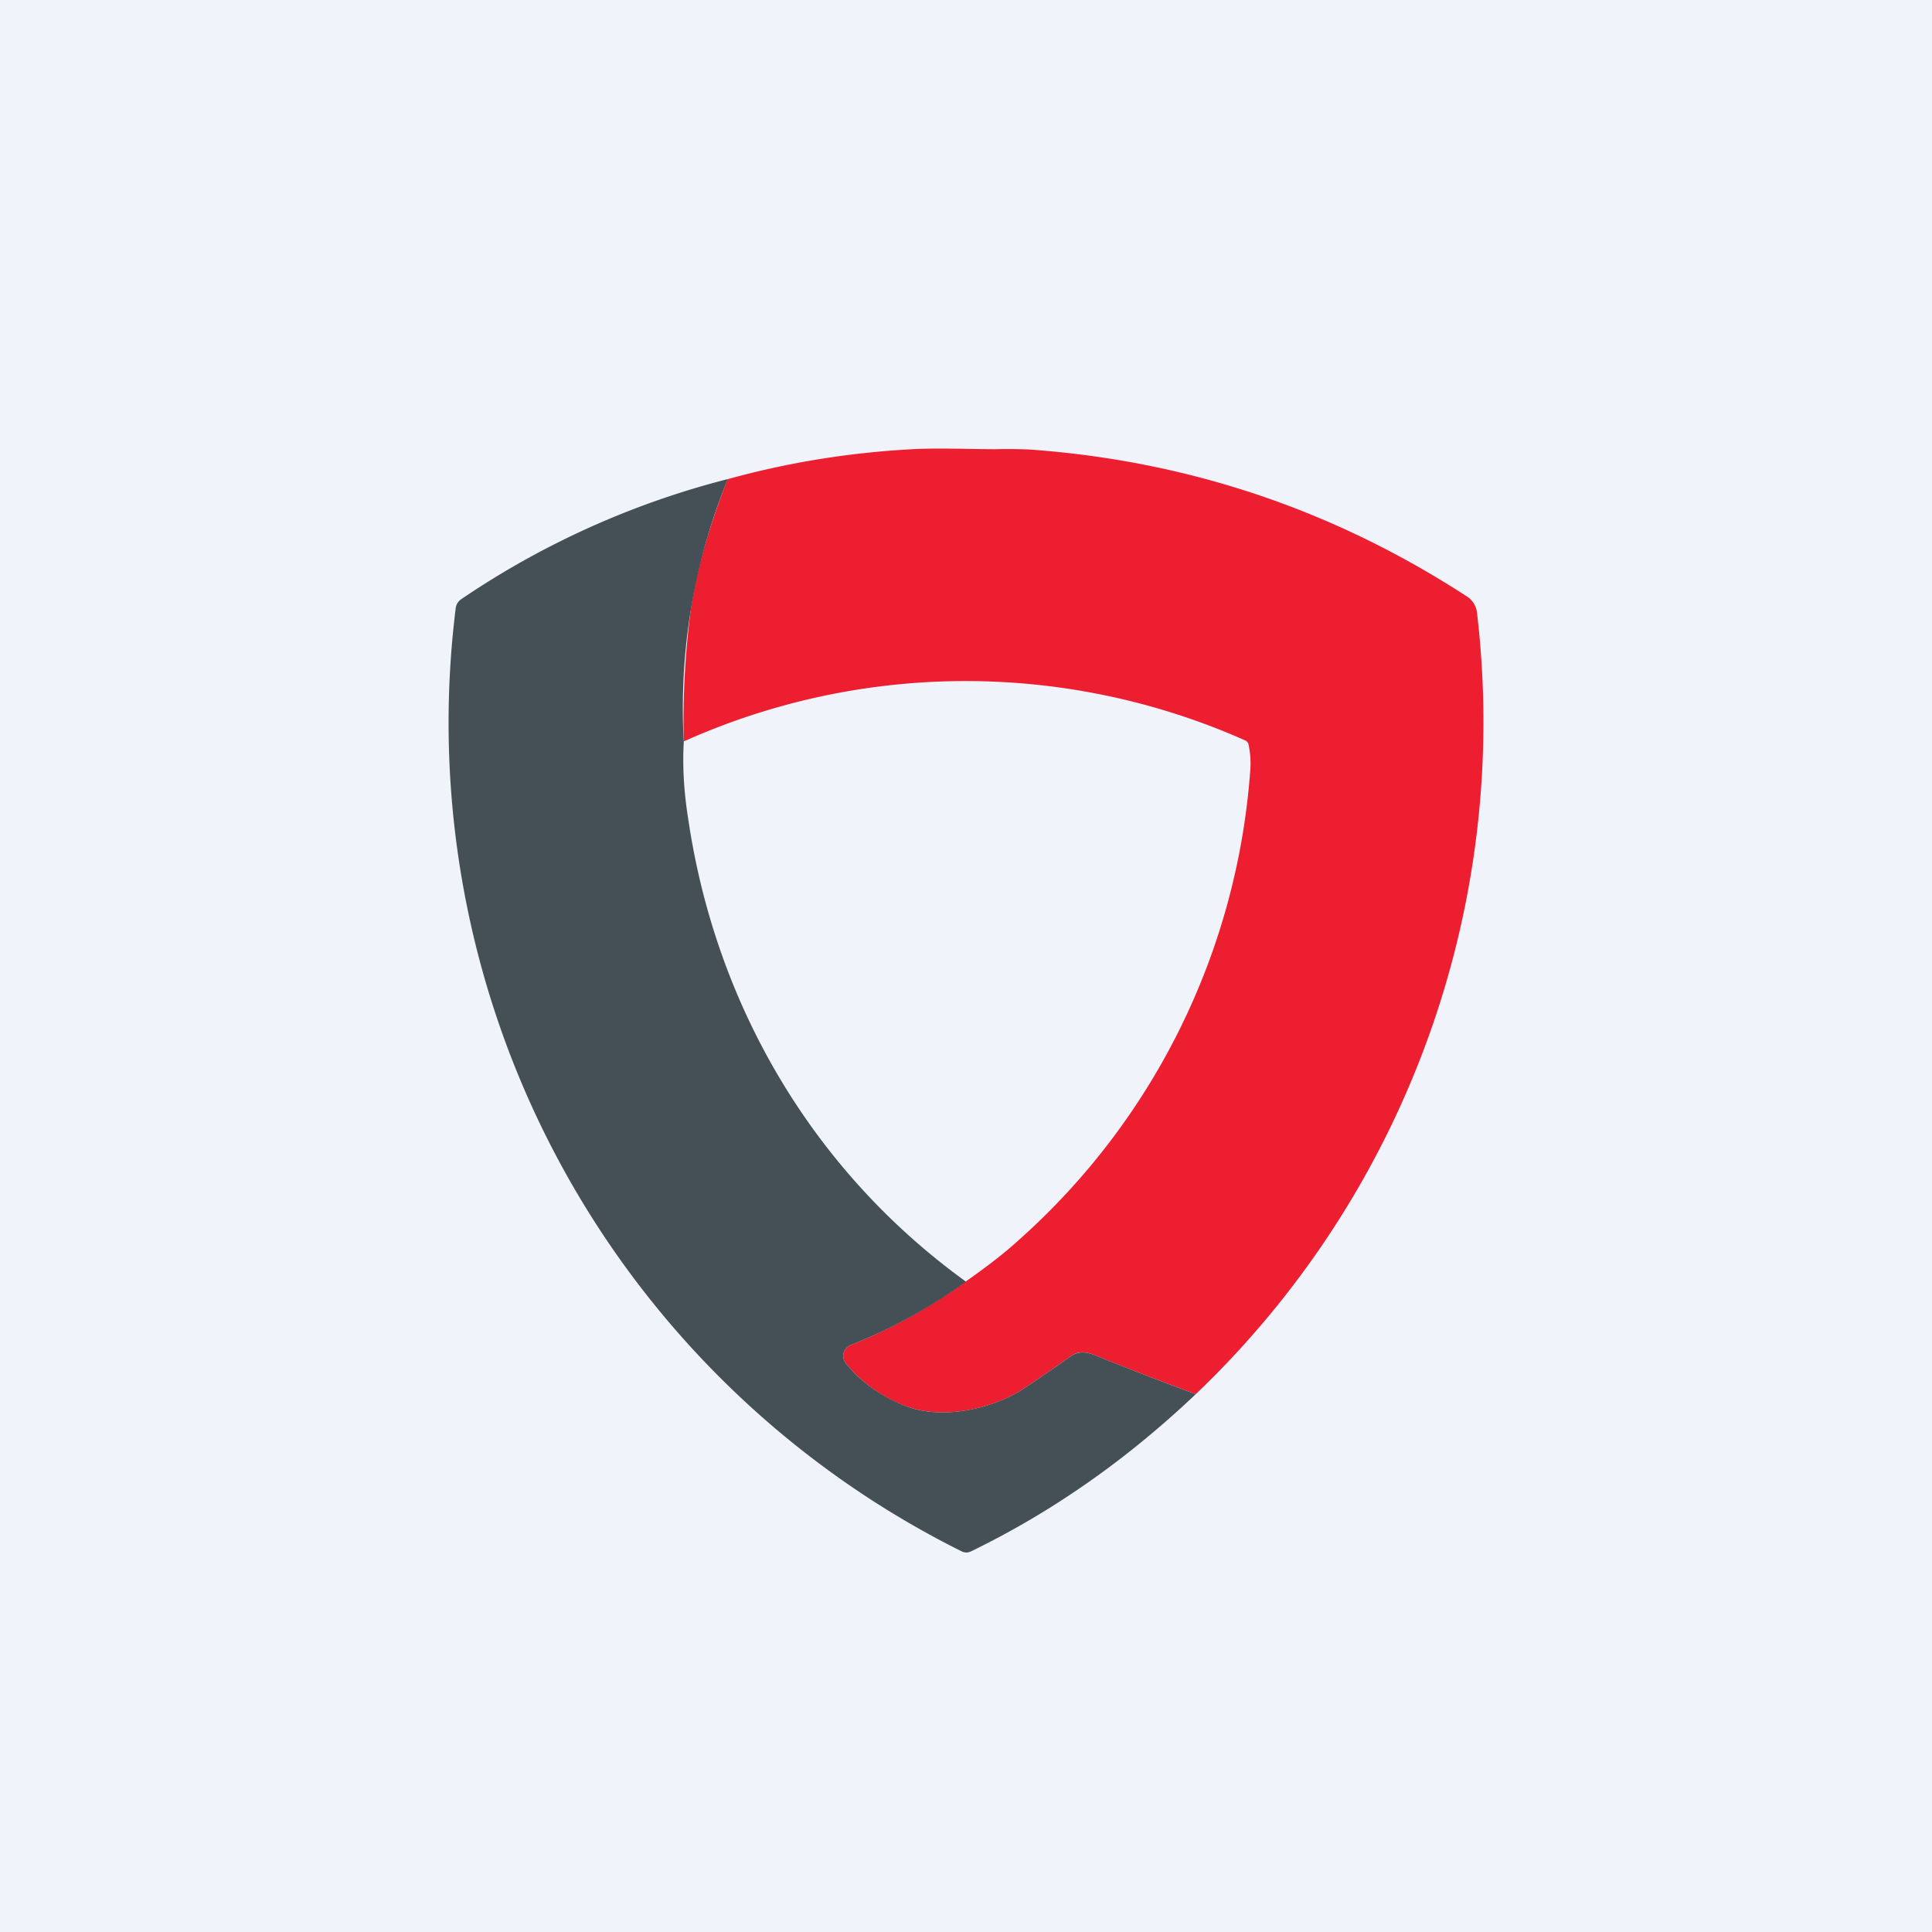
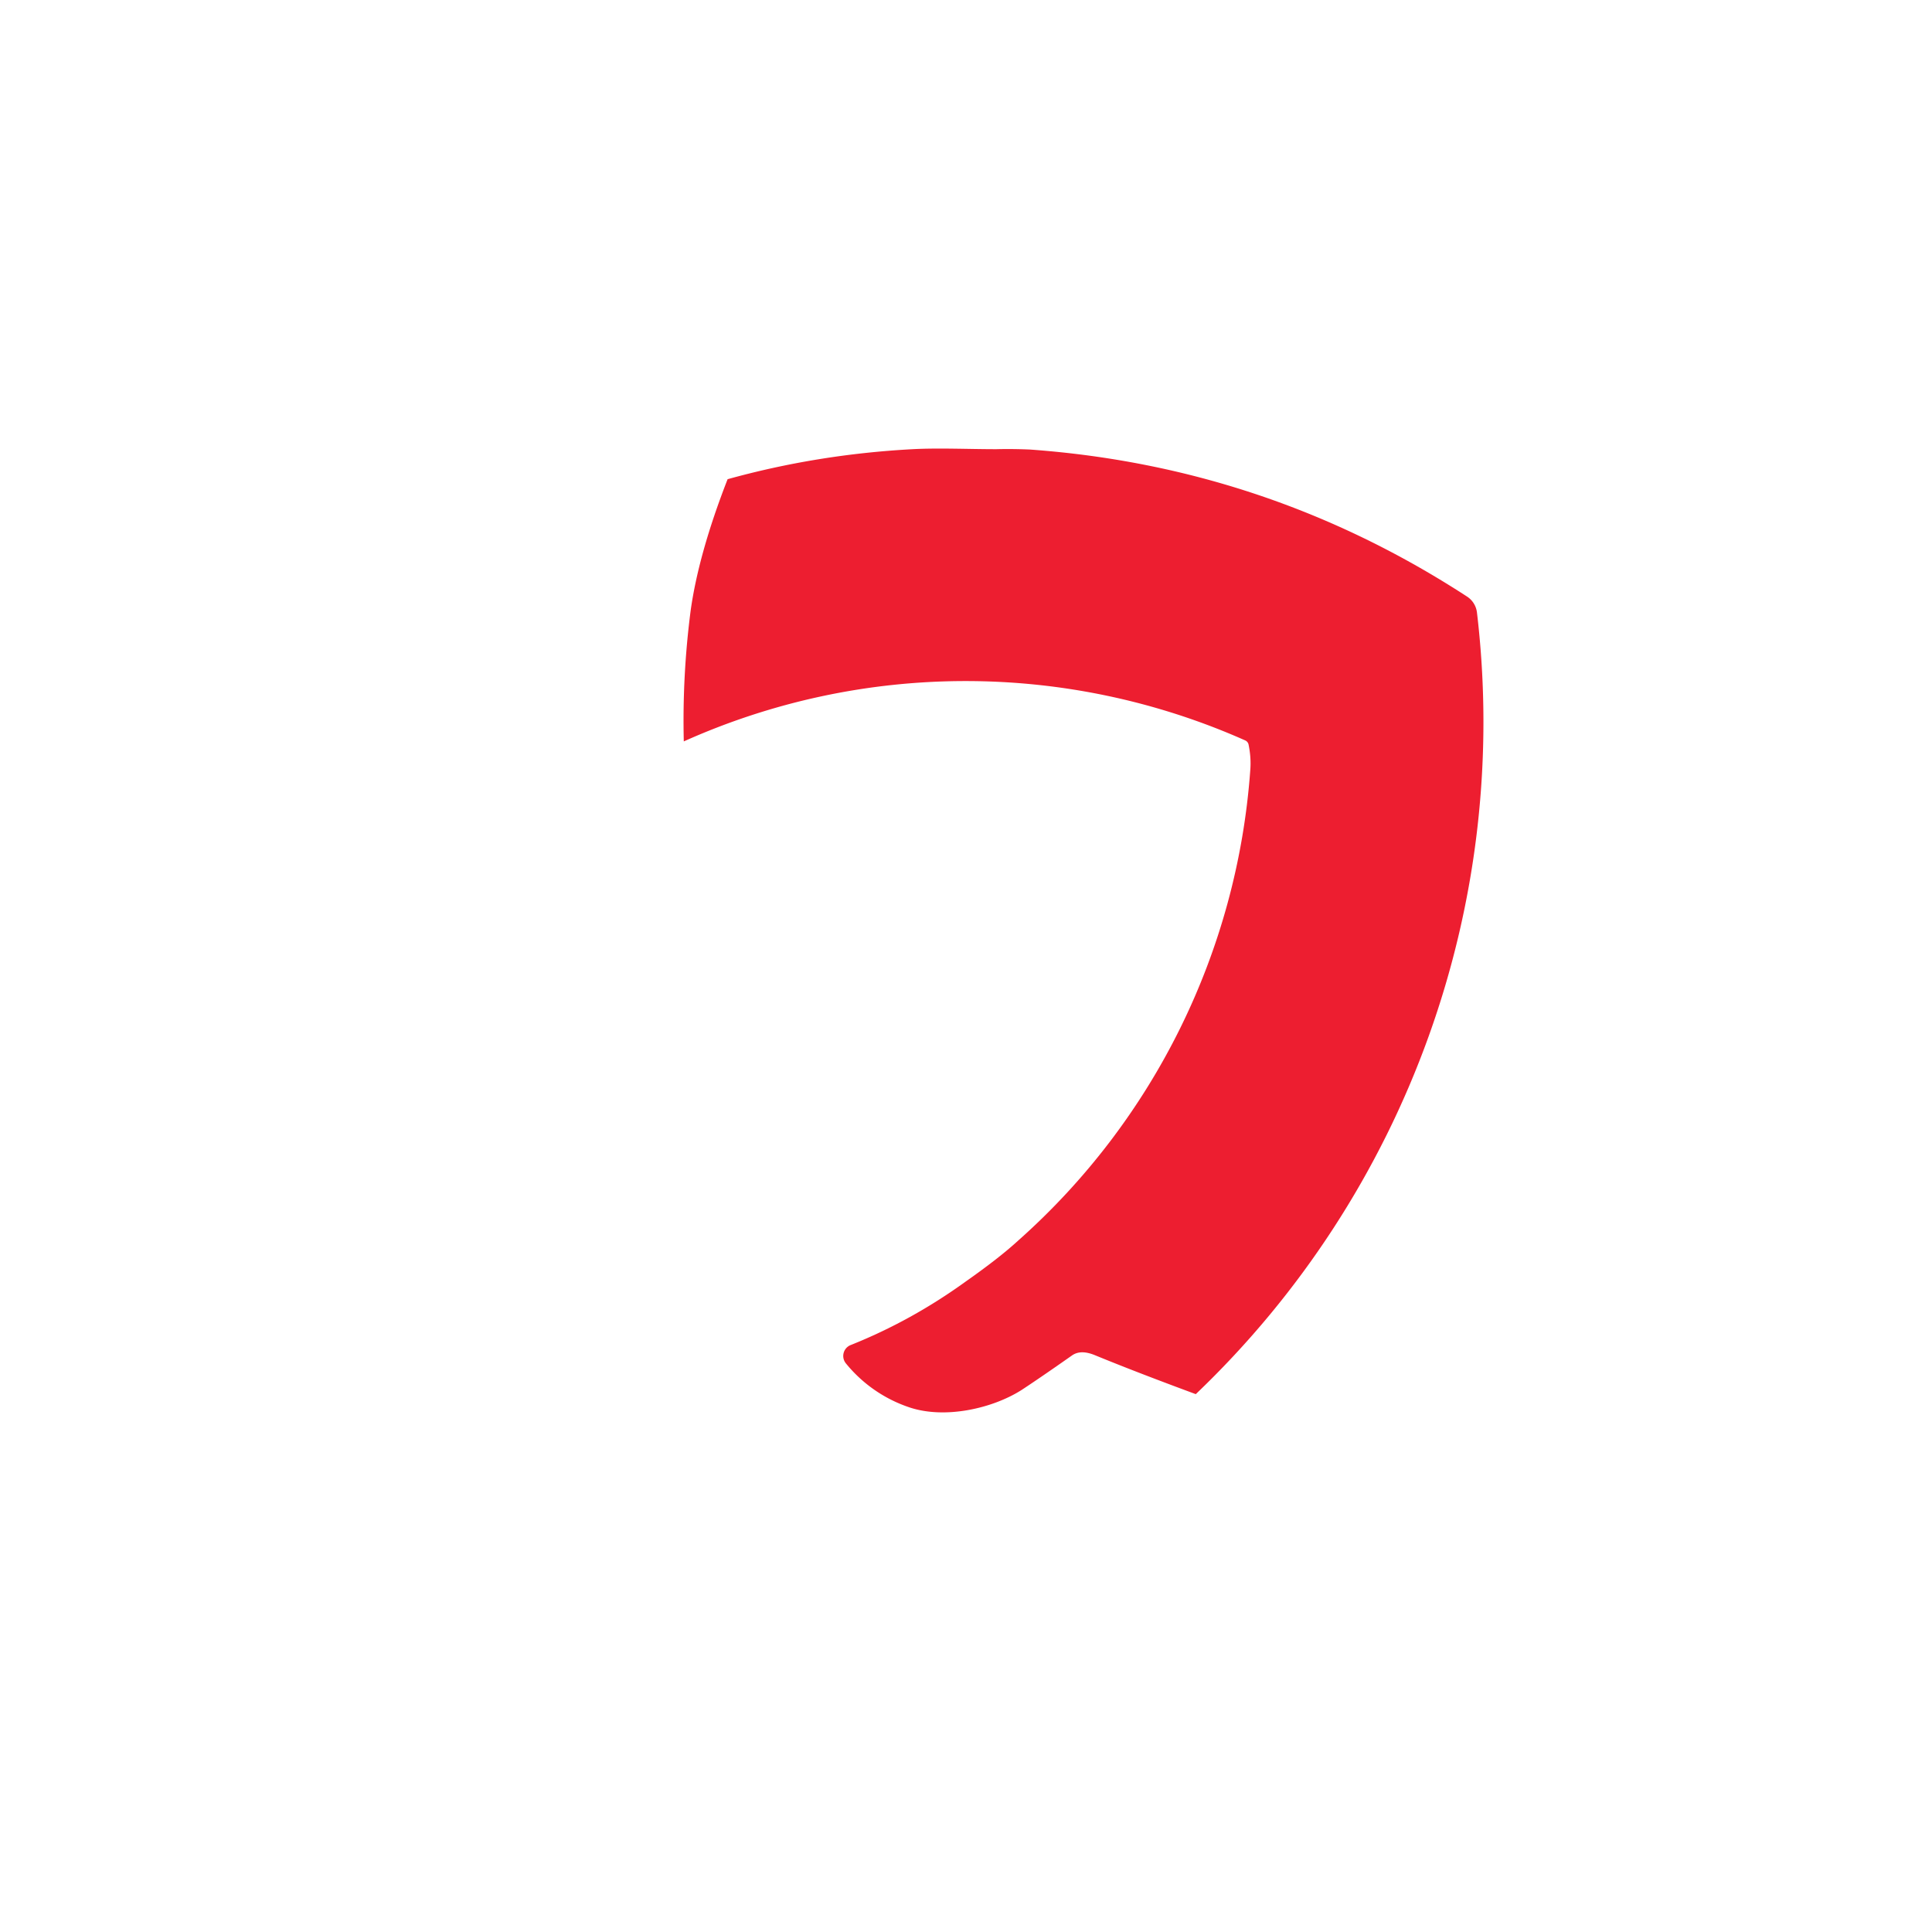
<svg xmlns="http://www.w3.org/2000/svg" width="56" height="56" viewBox="0 0 56 56">
-   <path fill="#F0F3FA" d="M0 0h56v56H0z" />
  <path d="M34.66 40.41c-1-.37-2-.75-2.95-1.14-.26-.1-.47-.1-.64.02-.74.52-1.23.85-1.46 1-.85.54-2.23.85-3.26.5a4.01 4.01 0 0 1-1.83-1.27.34.34 0 0 1 .13-.53c1.18-.47 2.3-1.09 3.35-1.85.64-.45 1.14-.84 1.5-1.17a20.17 20.17 0 0 0 6.74-13.65c.02-.25 0-.5-.05-.74a.17.17 0 0 0-.1-.12 19.95 19.95 0 0 0-16.27.03 24.75 24.75 0 0 1 .2-3.8c.15-1.07.5-2.34 1.07-3.8 1.73-.48 3.51-.77 5.36-.87.76-.04 1.62 0 2.43 0 .4-.01.73 0 .97.01 4.59.33 8.81 1.75 12.67 4.26a.64.64 0 0 1 .29.46 26.93 26.93 0 0 1-8.15 22.66Z" fill="#ED1E30" />
-   <path d="M21.09 13.9a17.53 17.53 0 0 0-1.27 7.6c-.04.69 0 1.44.13 2.25.8 5.4 3.62 10.2 8.05 13.4a15.32 15.32 0 0 1-3.35 1.84.34.34 0 0 0-.13.53c.48.59 1.1 1.01 1.83 1.27 1.03.35 2.4.04 3.26-.5.23-.15.72-.48 1.46-1 .17-.11.38-.12.64-.02.96.39 1.94.77 2.95 1.14-2 1.9-4.17 3.42-6.52 4.56a.3.3 0 0 1-.26 0 26.83 26.83 0 0 1-14.67-27.35.37.37 0 0 1 .17-.26 24.6 24.6 0 0 1 7.7-3.47Z" fill="#455056" />
</svg>